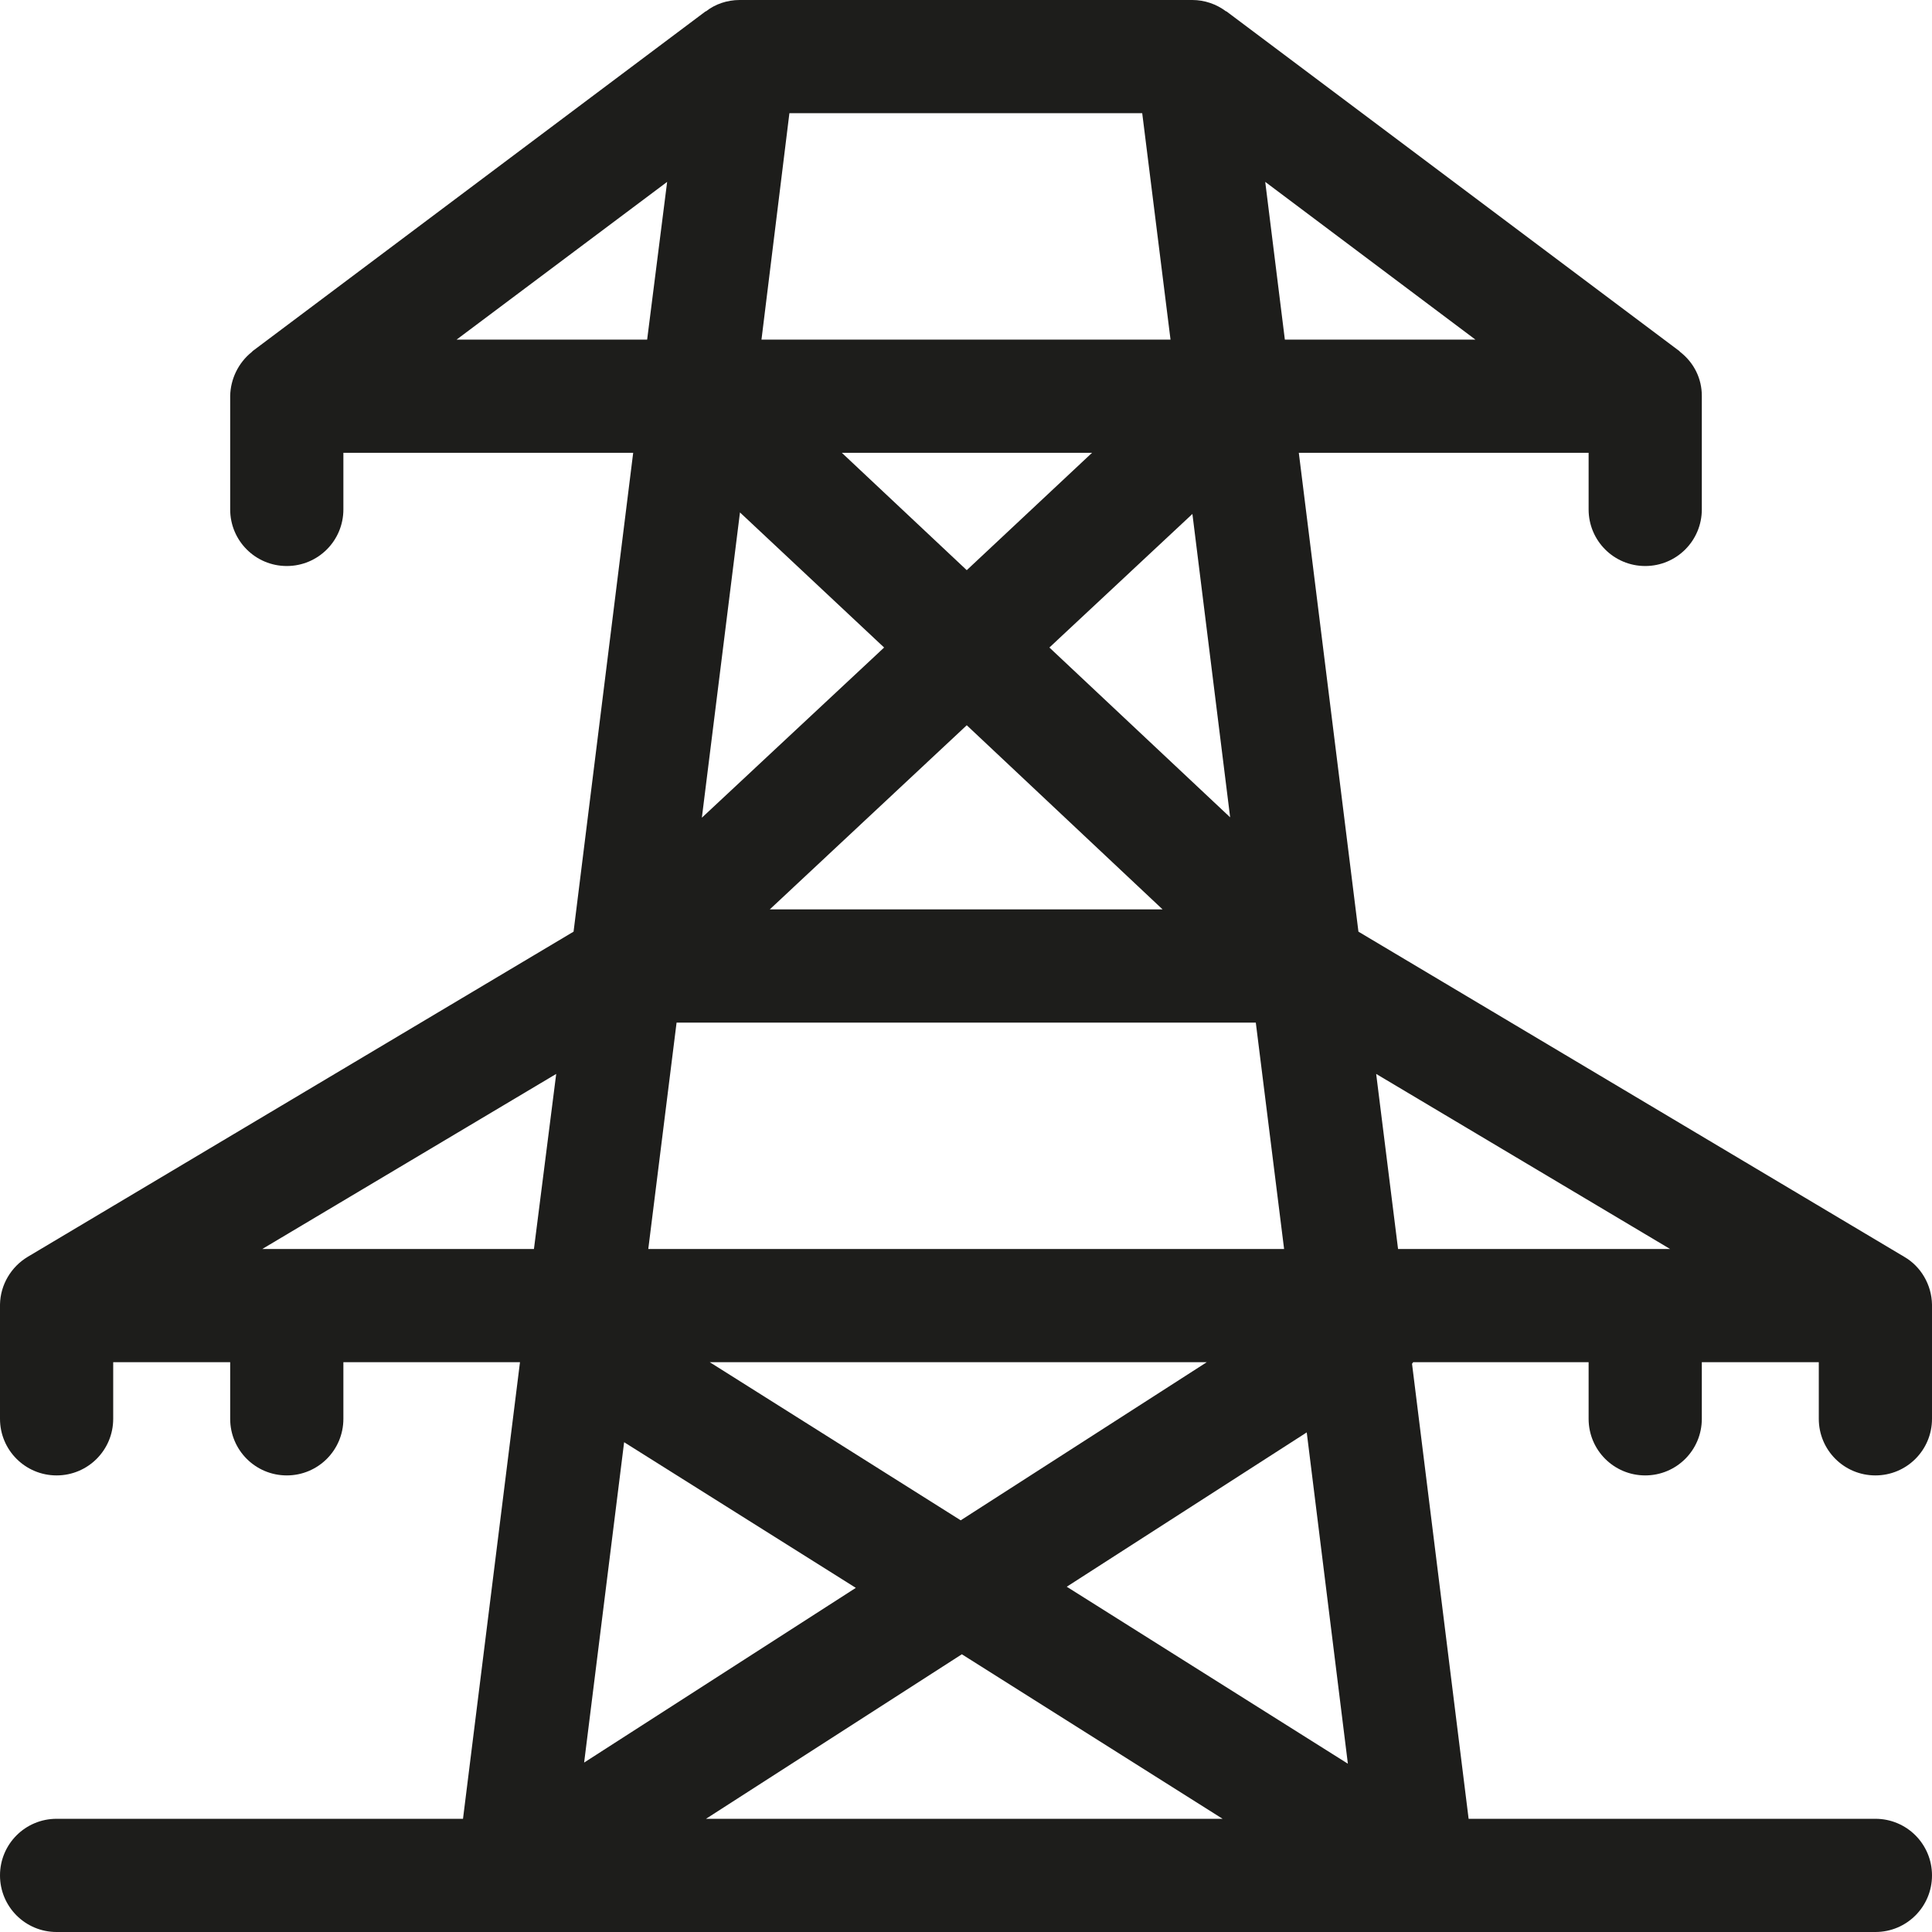
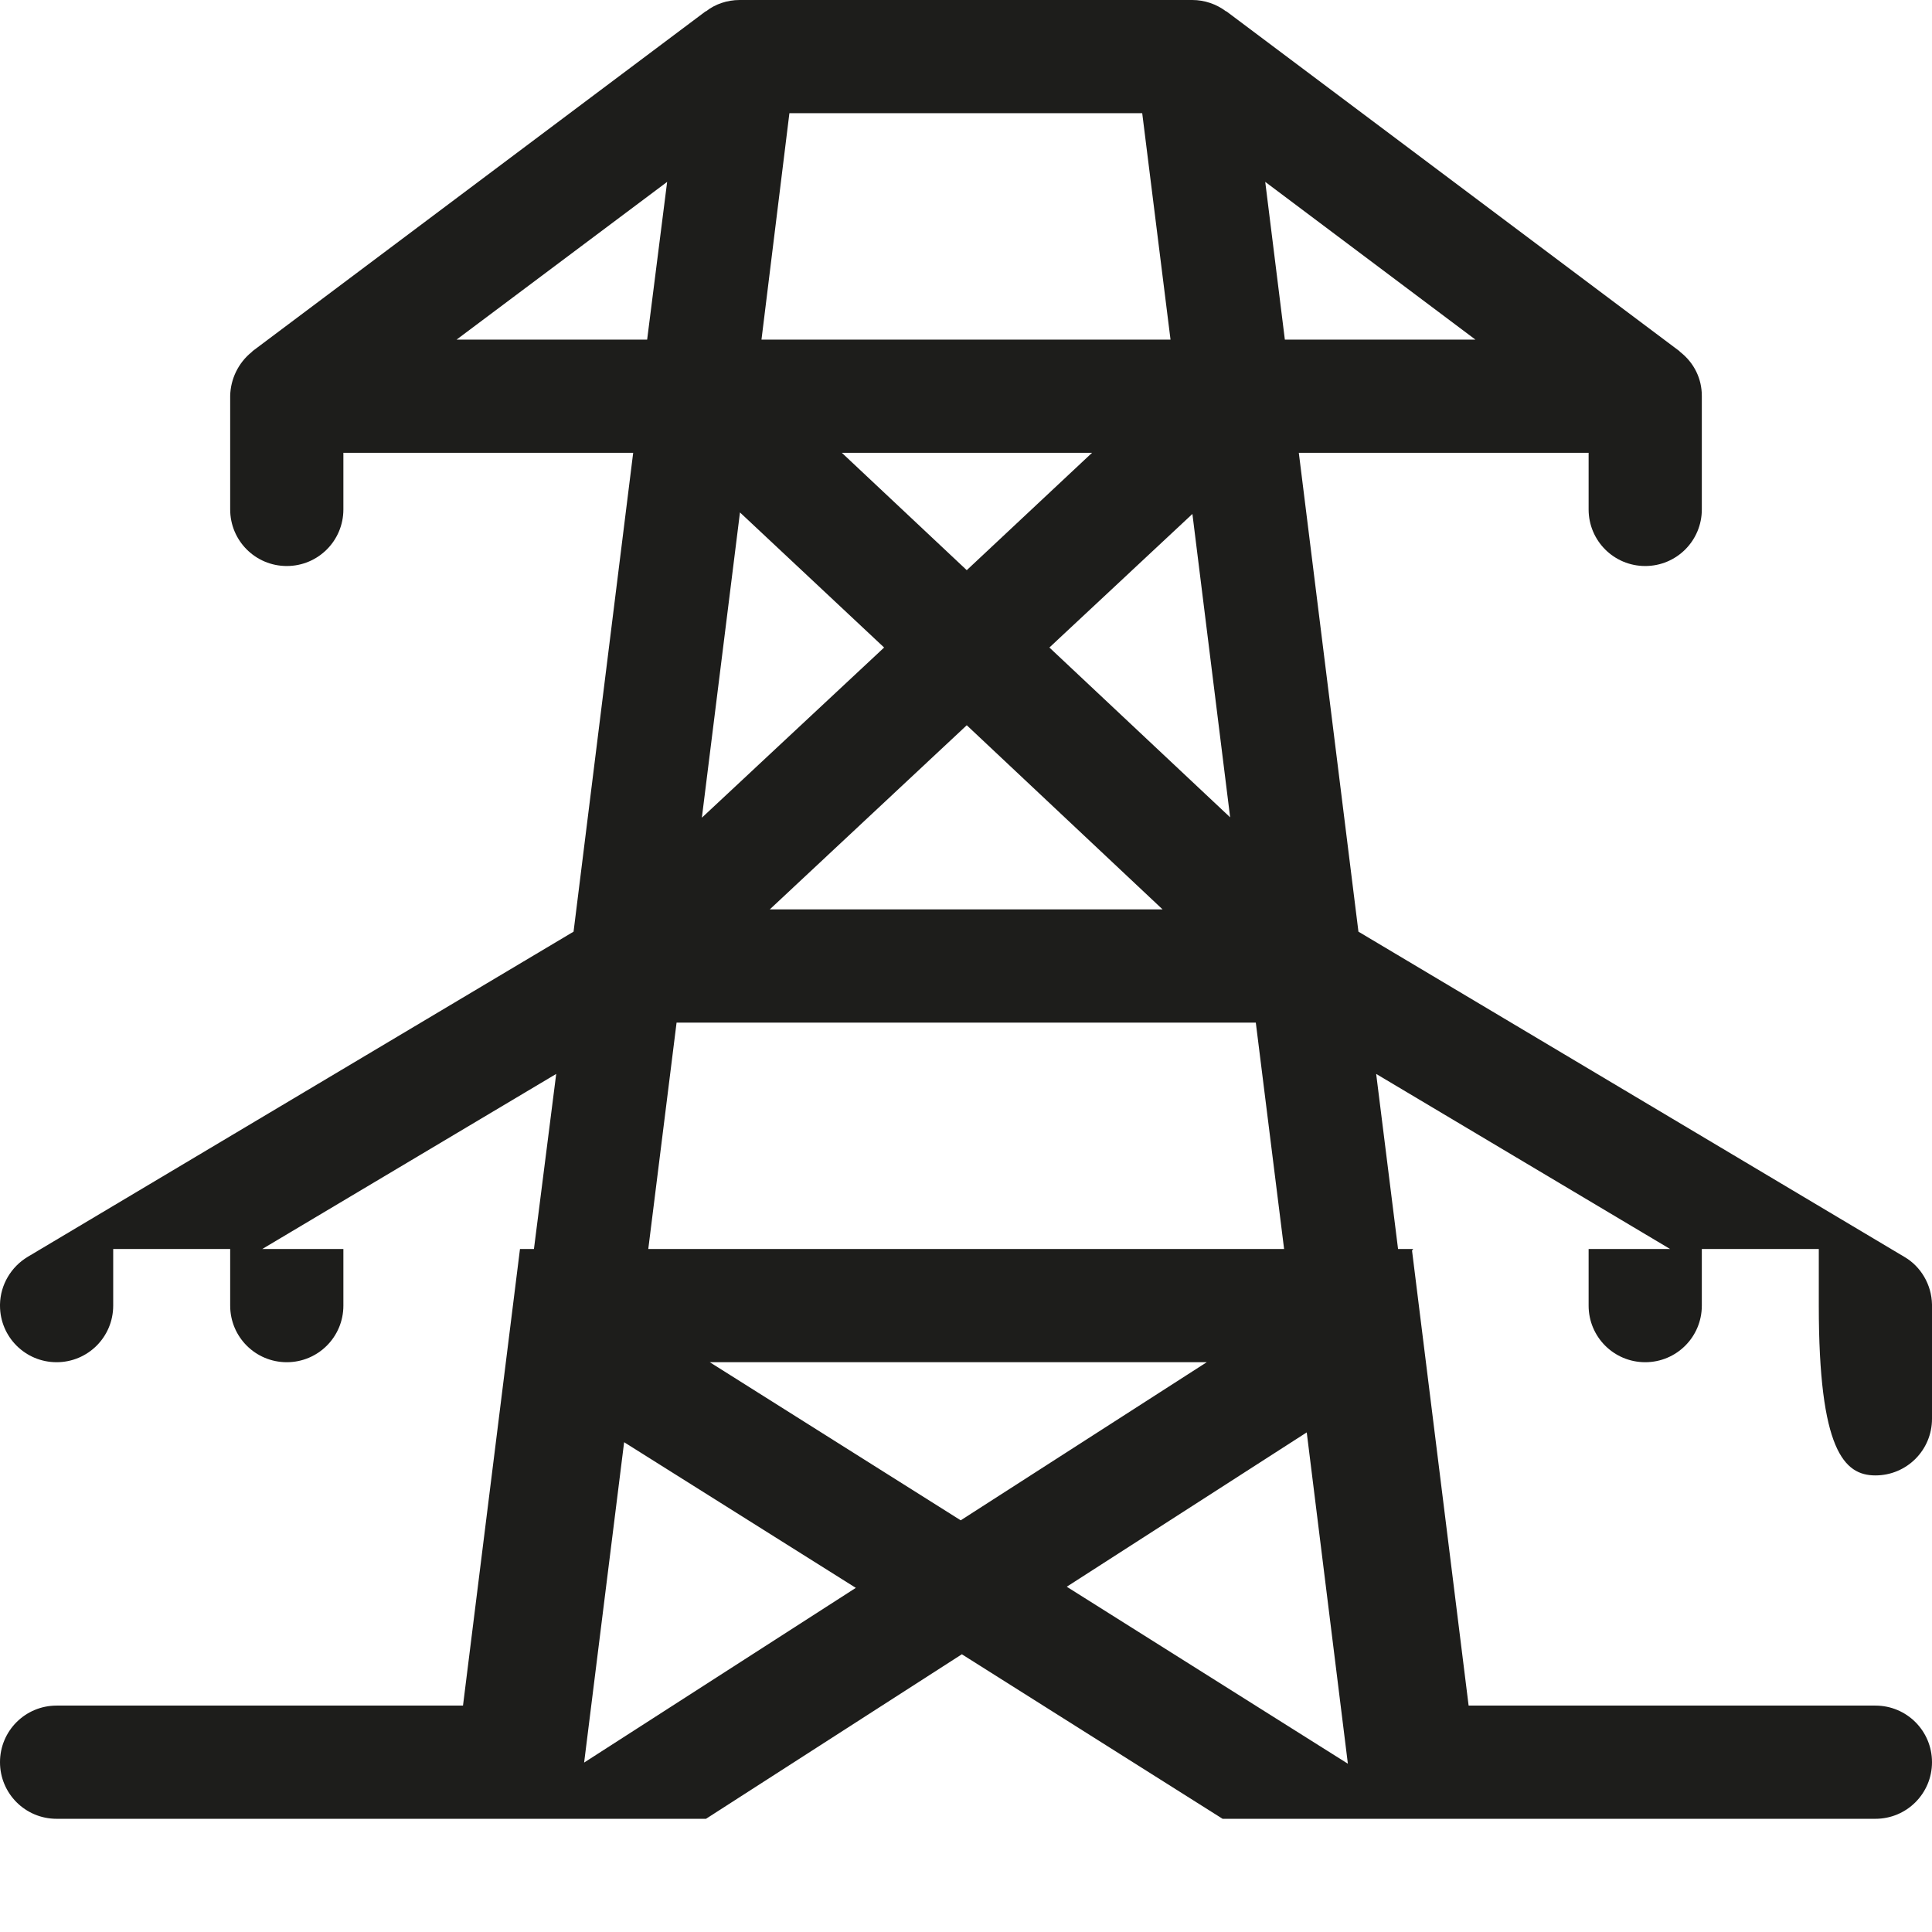
<svg xmlns="http://www.w3.org/2000/svg" version="1.1" id="Capa_1" x="0px" y="0px" viewBox="0 0 512 512" style="enable-background:new 0 0 512 512;" xml:space="preserve">
  <style type="text/css">
	.st0{fill:#1D1D1B;}
</style>
  <g>
    <g>
-       <path class="st0" d="M497,391c8.3,0,15-6.7,15-15v-30c0-0.1,0-0.2,0-0.3c-0.1-5.3-3-10.1-7.3-12.6L360,246.9L344.2,120H421v15    c0,8.3,6.7,15,15,15s15-6.7,15-15v-29.9l0,0V105v-0.1c0-4.5-2-8.7-5.7-11.6c-0.1-0.1-0.2-0.2-0.3-0.3L325,3c0,0,0,0-0.1,0    c-2.5-1.9-5.7-3-8.9-3H196c-3.3,0-6.5,1.1-8.9,3c0,0,0,0-0.1,0L67,93c-0.1,0.1-0.2,0.2-0.3,0.3c-3.6,2.9-5.6,7.2-5.7,11.6v0.1v0.1    l0,0V135c0,8.3,6.7,15,15,15s15-6.7,15-15v-15h76.8L152,246.9L7.3,333.1c-4.3,2.6-7.2,7.3-7.3,12.6c0,0.1,0,0.2,0,0.3v30    c0,8.3,6.7,15,15,15s15-6.7,15-15v-15h31v15c0,8.3,6.7,15,15,15s15-6.7,15-15v-15h46.8l-15.1,121H15c-8.3,0-15,6.7-15,15    s6.7,15,15,15c9.6,0,478.6,0,482,0c8.3,0,15-6.7,15-15s-6.7-15-15-15H389.2l-15-120.6c0.1-0.1,0.2-0.2,0.3-0.4H421v15    c0,8.3,6.7,15,15,15s15-6.7,15-15v-15h31v15C482,384.3,488.7,391,497,391z M141.5,331h-72l77.9-46.4L141.5,331z M391,90h-50.5    l-5.2-41.8L391,90z M326,216.6l-47.9-45l37.9-35.4L326,216.6z M308.1,241H204l52.2-48.8L308.1,241z M223.1,120h66.3l-33.2,31.1    L223.1,120z M209.2,30h93.5l7.5,60H201.8L209.2,30z M196.1,135.8l38.2,35.8L186,216.7L196.1,135.8z M332.8,271l7.5,60H171.8    l7.5-60H332.8z M319.8,361l-65.2,41.9L188.1,361H319.8z M121,90l55.8-41.8L171.5,90H121z M165.4,382.2l61.4,38.6l-72,46.3    L165.4,382.2z M187.1,482l67.8-43.6L324,482H187.1z M282.7,420.5l63.6-40.9l10.9,87.8L282.7,420.5z M370.5,331l-5.8-46.4    l77.9,46.4H370.5z" />
+       <path class="st0" d="M497,391c8.3,0,15-6.7,15-15v-30c0-0.1,0-0.2,0-0.3c-0.1-5.3-3-10.1-7.3-12.6L360,246.9L344.2,120H421v15    c0,8.3,6.7,15,15,15s15-6.7,15-15v-29.9l0,0V105v-0.1c0-4.5-2-8.7-5.7-11.6c-0.1-0.1-0.2-0.2-0.3-0.3L325,3c0,0,0,0-0.1,0    c-2.5-1.9-5.7-3-8.9-3H196c-3.3,0-6.5,1.1-8.9,3c0,0,0,0-0.1,0L67,93c-0.1,0.1-0.2,0.2-0.3,0.3c-3.6,2.9-5.6,7.2-5.7,11.6v0.1v0.1    l0,0V135c0,8.3,6.7,15,15,15s15-6.7,15-15v-15h76.8L152,246.9L7.3,333.1c-4.3,2.6-7.2,7.3-7.3,12.6c0,0.1,0,0.2,0,0.3c0,8.3,6.7,15,15,15s15-6.7,15-15v-15h31v15c0,8.3,6.7,15,15,15s15-6.7,15-15v-15h46.8l-15.1,121H15c-8.3,0-15,6.7-15,15    s6.7,15,15,15c9.6,0,478.6,0,482,0c8.3,0,15-6.7,15-15s-6.7-15-15-15H389.2l-15-120.6c0.1-0.1,0.2-0.2,0.3-0.4H421v15    c0,8.3,6.7,15,15,15s15-6.7,15-15v-15h31v15C482,384.3,488.7,391,497,391z M141.5,331h-72l77.9-46.4L141.5,331z M391,90h-50.5    l-5.2-41.8L391,90z M326,216.6l-47.9-45l37.9-35.4L326,216.6z M308.1,241H204l52.2-48.8L308.1,241z M223.1,120h66.3l-33.2,31.1    L223.1,120z M209.2,30h93.5l7.5,60H201.8L209.2,30z M196.1,135.8l38.2,35.8L186,216.7L196.1,135.8z M332.8,271l7.5,60H171.8    l7.5-60H332.8z M319.8,361l-65.2,41.9L188.1,361H319.8z M121,90l55.8-41.8L171.5,90H121z M165.4,382.2l61.4,38.6l-72,46.3    L165.4,382.2z M187.1,482l67.8-43.6L324,482H187.1z M282.7,420.5l63.6-40.9l10.9,87.8L282.7,420.5z M370.5,331l-5.8-46.4    l77.9,46.4H370.5z" />
    </g>
  </g>
</svg>